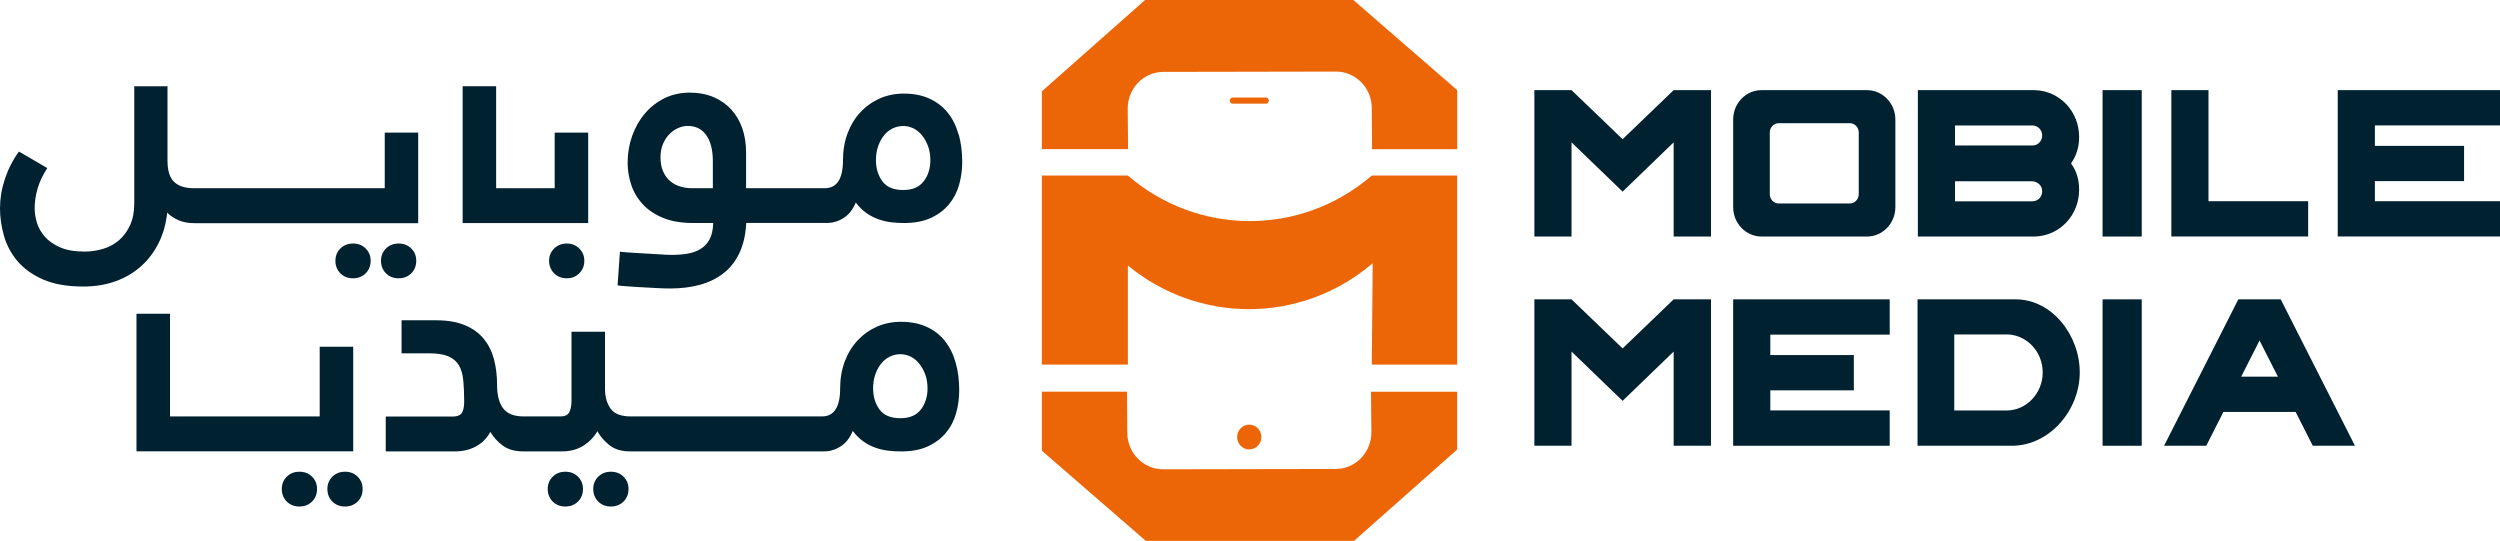
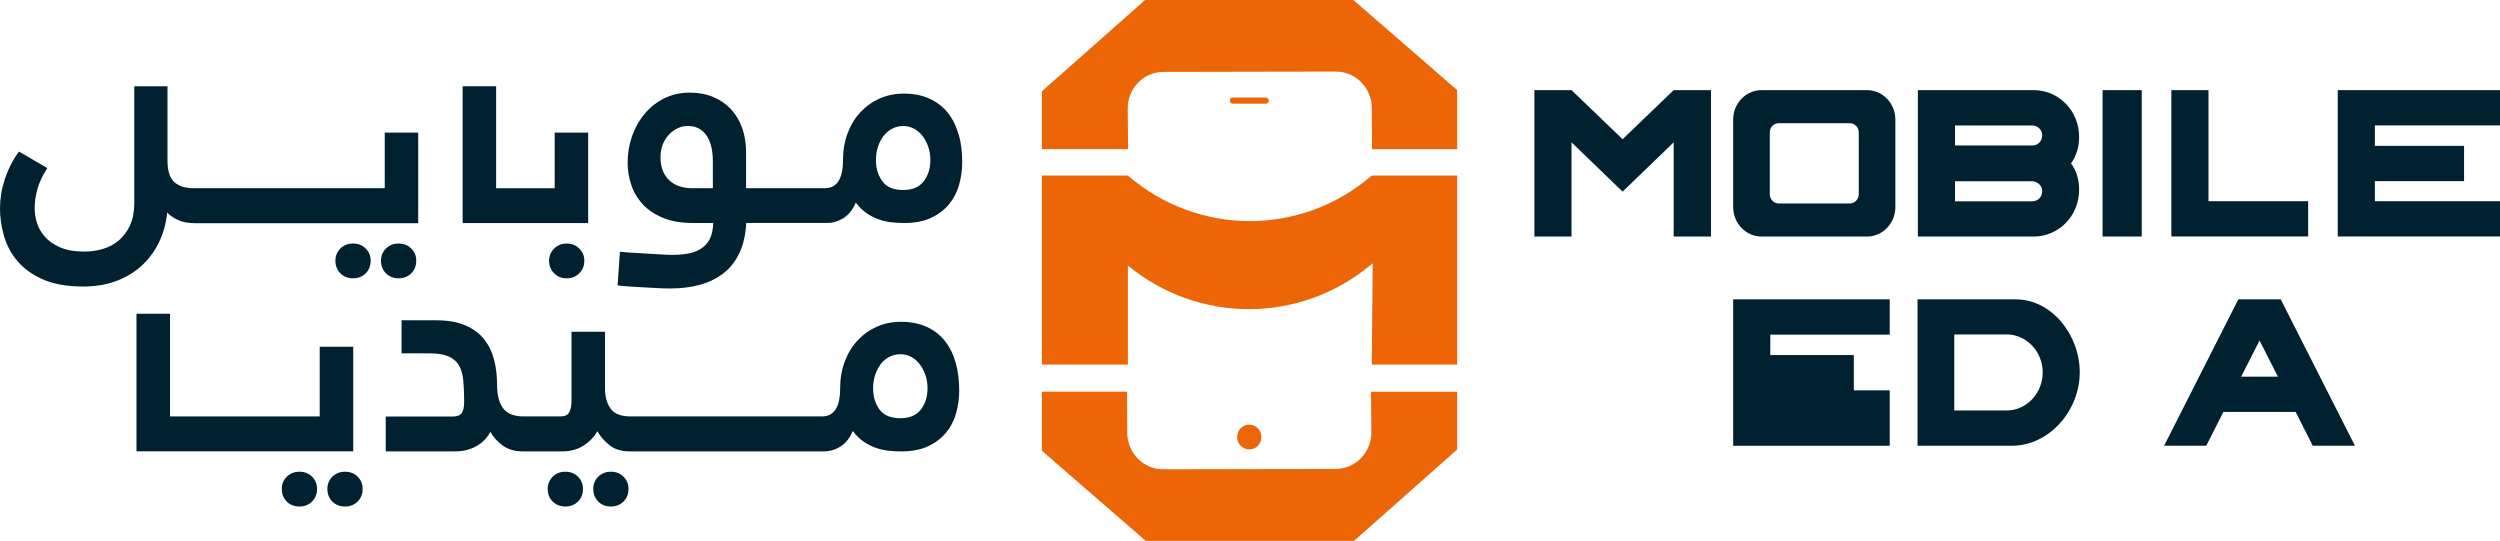
<svg xmlns="http://www.w3.org/2000/svg" width="208" height="45" viewBox="0 0 208 45" fill="none">
  <g id="Layer_1" clip-path="url(#clip0_250_3786)">
    <g id="Group">
      <g id="Group_2">
        <path id="Vector" d="M130.751 11.843V19.68H127.66V7.499H130.751L135 11.582L139.249 7.499H142.354V19.68H139.249V11.843L135 15.944L130.751 11.843Z" fill="#002130" />
        <path id="Vector_2" d="M159.566 19.68V7.499H169.289C171.354 7.553 172.983 9.255 172.983 11.393C172.983 12.226 172.763 12.955 172.309 13.599C172.763 14.206 172.983 14.935 172.983 15.786C172.983 17.924 171.354 19.626 169.289 19.68H159.566ZM162.657 12.104H169.104C169.557 12.104 169.91 11.739 169.91 11.271C169.91 10.803 169.557 10.457 169.104 10.439H162.657V12.109V12.104ZM169.104 16.745C169.557 16.745 169.91 16.38 169.91 15.912C169.91 15.444 169.557 15.129 169.104 15.079H162.657V16.75H169.104V16.745Z" fill="#002130" />
        <path id="Vector_3" d="M174.934 19.68V7.499H178.192V19.68H174.934Z" fill="#002130" />
        <path id="Vector_4" d="M192.039 16.741V19.675H180.656V7.499H183.747V16.741H192.039Z" fill="#002130" />
        <path id="Vector_5" d="M208 16.741V19.675H194.5V7.499H208V10.434H197.591V12.136H205.011V15.07H197.591V16.741H208Z" fill="#002130" />
-         <path id="Vector_6" d="M130.751 29.25V37.087H127.66V24.906H130.751L135 28.989L139.249 24.906H142.354V37.087H139.249V29.25L135 33.35L130.751 29.25Z" fill="#002130" />
-         <path id="Vector_7" d="M157.224 34.152V37.087H144.199V24.906H157.224V27.841H147.29V29.542H154.239V32.477H147.29V34.147H157.224V34.152Z" fill="#002130" />
+         <path id="Vector_7" d="M157.224 34.152V37.087H144.199V24.906H157.224V27.841H147.29V29.542H154.239V32.477H147.29H157.224V34.152Z" fill="#002130" />
        <path id="Vector_8" d="M167.469 37.087H159.539V24.906H167.703C170.706 24.906 173.035 27.859 173.035 30.987C173.035 34.116 170.556 37.033 167.469 37.087ZM166.95 34.152C168.61 34.152 169.953 32.711 169.953 30.992C169.953 29.272 168.663 27.917 167.104 27.827H162.595V34.152H166.954H166.95Z" fill="#002130" />
-         <path id="Vector_9" d="M174.934 37.087V24.906H178.192V37.087H174.934Z" fill="#002130" />
        <path id="Vector_10" d="M184.987 34.273L183.56 37.087H180.051L186.229 24.906H189.756L195.933 37.087H192.424L190.997 34.273H184.987ZM187.994 28.331L186.466 31.338H189.522L187.994 28.331Z" fill="#002130" />
        <path id="Vector_11" d="M155.331 7.499H146.564C145.256 7.499 144.199 8.598 144.199 9.948V17.231C144.199 18.582 145.26 19.68 146.564 19.68H155.331C156.638 19.68 157.695 18.582 157.695 17.231V9.948C157.695 8.598 156.634 7.499 155.331 7.499ZM154.648 16.16C154.648 16.583 154.313 16.93 153.904 16.93H147.99C147.581 16.93 147.246 16.583 147.246 16.16V11.019C147.246 10.596 147.581 10.25 147.99 10.25H153.904C154.313 10.25 154.648 10.596 154.648 11.019V16.16Z" fill="#002130" />
      </g>
      <g id="Group_3">
        <g id="Group_4">
          <path id="Vector_12" d="M86.684 12.415V7.598L95.27 0H112.597L121.24 7.499V12.415H114.155L114.133 8.98C114.12 7.306 112.79 5.951 111.148 5.955L96.798 5.982C95.142 5.982 93.808 7.364 93.826 9.057L93.856 12.41H86.688L86.684 12.415Z" fill="#EC6608" />
          <path id="Vector_13" d="M121.236 32.585V37.402L112.654 45H95.327L86.684 37.501V32.585H93.768L93.79 36.02C93.804 37.694 95.133 39.049 96.776 39.045L111.126 39.018C112.782 39.018 114.116 37.636 114.098 35.943L114.067 32.59H121.236V32.585Z" fill="#EC6608" />
          <path id="Vector_14" d="M86.684 30.335V14.607H93.839C99.673 19.635 108.198 19.662 114.063 14.665L114.133 14.607H121.236V30.335H114.133L114.208 21.904L114.001 22.075C108.123 26.932 99.726 26.936 93.839 22.093V30.335H86.684Z" fill="#EC6608" />
        </g>
        <path id="Vector_15" d="M105.319 8.116H102.563C102.427 8.116 102.316 8.229 102.316 8.368V8.373C102.316 8.512 102.427 8.625 102.563 8.625H105.319C105.456 8.625 105.566 8.512 105.566 8.373V8.368C105.566 8.229 105.456 8.116 105.319 8.116Z" fill="#EC6608" />
        <path id="Vector_16" d="M103.938 37.393C104.495 37.393 104.946 36.931 104.946 36.362C104.946 35.793 104.495 35.331 103.938 35.331C103.381 35.331 102.93 35.793 102.93 36.362C102.93 36.931 103.381 37.393 103.938 37.393Z" fill="#EC6608" />
      </g>
    </g>
    <g id="Group_5">
      <path id="Vector_17" d="M28.705 39.247C28.282 39.247 27.93 39.387 27.652 39.661C27.375 39.941 27.238 40.278 27.238 40.683C27.238 41.088 27.375 41.453 27.652 41.728C27.93 42.007 28.282 42.142 28.705 42.142C29.127 42.142 29.48 42.002 29.757 41.728C30.034 41.449 30.171 41.102 30.171 40.683C30.171 40.265 30.034 39.941 29.757 39.661C29.48 39.382 29.127 39.247 28.705 39.247Z" fill="#002130" />
      <path id="Vector_18" d="M29.387 28.849H26.599V34.647H23.398H23.249H14.143V26.103H11.355V37.55H23.249H23.398H29.387V28.849Z" fill="#002130" />
      <path id="Vector_19" d="M24.912 39.247C24.489 39.247 24.137 39.387 23.859 39.661C23.582 39.936 23.445 40.278 23.445 40.683C23.445 41.088 23.582 41.453 23.859 41.728C24.137 42.007 24.489 42.142 24.912 42.142C25.334 42.142 25.687 42.002 25.964 41.728C26.241 41.449 26.378 41.102 26.378 40.683C26.378 40.265 26.241 39.941 25.964 39.661C25.687 39.382 25.334 39.247 24.912 39.247Z" fill="#002130" />
      <path id="Vector_20" d="M50.826 39.247C50.403 39.247 50.051 39.387 49.773 39.661C49.496 39.936 49.359 40.278 49.359 40.683C49.359 41.088 49.496 41.453 49.773 41.728C50.051 42.007 50.403 42.142 50.826 42.142C51.248 42.142 51.601 42.002 51.878 41.728C52.155 41.449 52.292 41.102 52.292 40.683C52.292 40.265 52.155 39.941 51.878 39.661C51.601 39.382 51.248 39.247 50.826 39.247Z" fill="#002130" />
      <path id="Vector_21" d="M47.037 39.247C46.614 39.247 46.262 39.387 45.984 39.661C45.707 39.941 45.57 40.278 45.57 40.683C45.57 41.088 45.707 41.453 45.984 41.728C46.262 42.002 46.614 42.142 47.037 42.142C47.459 42.142 47.812 42.002 48.089 41.728C48.366 41.449 48.503 41.102 48.503 40.683C48.503 40.265 48.366 39.941 48.089 39.661C47.812 39.382 47.459 39.247 47.037 39.247Z" fill="#002130" />
      <path id="Vector_22" d="M78.618 28.368C78.218 27.868 77.716 27.476 77.104 27.197C76.492 26.914 75.778 26.774 74.964 26.774C74.228 26.774 73.559 26.914 72.947 27.184C72.335 27.458 71.802 27.841 71.344 28.332C70.886 28.822 70.534 29.407 70.279 30.087C70.028 30.767 69.9 31.509 69.9 32.306C69.9 33.868 69.394 34.647 68.385 34.647H52.489C51.675 34.647 51.111 34.431 50.803 33.999C50.495 33.567 50.336 33.017 50.336 32.347V27.598H47.549V33.346C47.549 33.747 47.487 34.062 47.364 34.296C47.241 34.53 47.003 34.647 46.642 34.647H43.56C42.776 34.647 42.212 34.426 41.873 33.985C41.53 33.544 41.358 32.896 41.358 32.05C41.358 31.285 41.275 30.569 41.103 29.912C40.931 29.254 40.649 28.683 40.257 28.201C39.865 27.719 39.346 27.337 38.694 27.062C38.042 26.788 37.241 26.648 36.299 26.648H33.41V29.398H35.735C36.404 29.398 36.928 29.484 37.312 29.651C37.695 29.817 37.985 30.065 38.179 30.389C38.373 30.713 38.496 31.131 38.544 31.64C38.593 32.149 38.619 32.738 38.619 33.405C38.619 33.837 38.553 34.156 38.426 34.354C38.294 34.552 38.042 34.656 37.668 34.656H32.094V37.555H37.866C38.518 37.555 39.104 37.415 39.614 37.132C40.13 36.848 40.522 36.447 40.799 35.93C41.045 36.362 41.385 36.745 41.825 37.069C42.265 37.393 42.829 37.555 43.511 37.555H46.765C47.452 37.555 48.042 37.397 48.54 37.078C49.037 36.763 49.425 36.362 49.702 35.876C49.931 36.294 50.261 36.677 50.693 37.028C51.124 37.379 51.701 37.555 52.419 37.555H68.557C69.046 37.555 69.508 37.415 69.94 37.141C70.371 36.866 70.71 36.438 70.952 35.853C71.212 36.204 71.503 36.492 71.82 36.718C72.137 36.943 72.471 37.118 72.824 37.244C73.176 37.37 73.528 37.451 73.889 37.496C74.246 37.537 74.607 37.559 74.964 37.559C75.844 37.559 76.588 37.42 77.201 37.136C77.812 36.853 78.314 36.474 78.706 36.002C79.098 35.529 79.38 34.985 79.552 34.368C79.724 33.751 79.807 33.121 79.807 32.473C79.807 31.64 79.71 30.875 79.512 30.177C79.318 29.479 79.019 28.881 78.618 28.381V28.368ZM76.615 34.071C76.249 34.552 75.681 34.795 74.915 34.795C74.101 34.795 73.515 34.548 73.167 34.057C72.815 33.567 72.643 32.986 72.643 32.32C72.643 31.888 72.705 31.496 72.828 31.145C72.951 30.794 73.114 30.497 73.317 30.245C73.519 29.993 73.762 29.803 74.039 29.669C74.316 29.533 74.611 29.47 74.92 29.47C75.215 29.47 75.492 29.538 75.765 29.669C76.034 29.803 76.271 29.993 76.474 30.245C76.677 30.497 76.844 30.794 76.976 31.145C77.108 31.496 77.17 31.888 77.17 32.32C77.17 33.004 76.985 33.585 76.619 34.071H76.615Z" fill="#002130" />
      <path id="Vector_23" d="M29.372 20.261C28.95 20.261 28.598 20.4 28.32 20.675C28.043 20.954 27.906 21.291 27.906 21.697C27.906 22.102 28.043 22.466 28.32 22.741C28.598 23.02 28.95 23.155 29.372 23.155C29.795 23.155 30.148 23.015 30.425 22.741C30.702 22.462 30.839 22.115 30.839 21.697C30.839 21.278 30.702 20.954 30.425 20.675C30.148 20.396 29.795 20.261 29.372 20.261Z" fill="#002130" />
      <path id="Vector_24" d="M34.799 11.033H32.011V15.66H16.116C15.416 15.66 14.874 15.489 14.5 15.147C14.126 14.805 13.936 14.211 13.936 13.36V7.175H11.171V16.93C11.171 17.632 11.052 18.235 10.819 18.744C10.581 19.252 10.273 19.671 9.894 19.995C9.511 20.319 9.075 20.558 8.578 20.706C8.08 20.855 7.565 20.931 7.028 20.931C6.2 20.931 5.517 20.81 4.98 20.571C4.443 20.328 4.02 20.031 3.712 19.671C3.404 19.311 3.188 18.924 3.065 18.51C2.941 18.095 2.884 17.699 2.884 17.335C2.884 16.786 2.968 16.232 3.131 15.674C3.294 15.116 3.562 14.553 3.936 13.986L1.576 12.608C1.066 13.31 0.678 14.071 0.405 14.895C0.132 15.719 0 16.534 0 17.335C0 18.086 0.11 18.847 0.33 19.621C0.55 20.396 0.925 21.098 1.453 21.724C1.981 22.349 2.69 22.858 3.58 23.25C4.469 23.641 5.579 23.839 6.917 23.839C7.895 23.839 8.793 23.695 9.608 23.402C10.422 23.11 11.131 22.696 11.735 22.151C12.338 21.611 12.827 20.963 13.201 20.216C13.575 19.464 13.813 18.622 13.91 17.69C14.156 17.942 14.465 18.149 14.839 18.316C15.213 18.483 15.662 18.568 16.186 18.568H34.794V11.033H34.799Z" fill="#002130" />
      <path id="Vector_25" d="M33.166 20.261C32.743 20.261 32.391 20.4 32.113 20.675C31.836 20.954 31.699 21.291 31.699 21.697C31.699 22.102 31.836 22.466 32.113 22.741C32.391 23.02 32.743 23.155 33.166 23.155C33.588 23.155 33.941 23.015 34.218 22.741C34.495 22.462 34.632 22.115 34.632 21.697C34.632 21.278 34.495 20.954 34.218 20.675C33.941 20.396 33.588 20.261 33.166 20.261Z" fill="#002130" />
      <path id="Vector_26" d="M47.163 20.261C46.74 20.261 46.388 20.4 46.106 20.675C45.825 20.954 45.684 21.291 45.684 21.697C45.684 22.102 45.825 22.466 46.106 22.741C46.388 23.02 46.74 23.155 47.163 23.155C47.586 23.155 47.912 23.015 48.193 22.741C48.475 22.462 48.616 22.115 48.616 21.697C48.616 21.278 48.475 20.954 48.193 20.675C47.912 20.396 47.568 20.261 47.163 20.261Z" fill="#002130" />
      <path id="Vector_27" d="M46.149 15.66H42.944H42.799H41.279V7.175H38.492V18.559H42.799H42.944H48.937V11.033H46.149V15.66Z" fill="#002130" />
      <path id="Vector_28" d="M79.748 11.177C79.555 10.479 79.255 9.88 78.855 9.381C78.454 8.881 77.952 8.49 77.34 8.21C76.728 7.927 76.014 7.787 75.2 7.787C74.465 7.787 73.795 7.927 73.183 8.197C72.571 8.472 72.038 8.854 71.58 9.345C71.123 9.835 70.77 10.421 70.515 11.1C70.264 11.78 70.136 12.523 70.136 13.319C70.136 14.882 69.63 15.66 68.621 15.66H62.074V12.685C62.074 11.951 61.968 11.28 61.757 10.673C61.545 10.065 61.233 9.538 60.828 9.097C60.418 8.656 59.925 8.314 59.348 8.071C58.767 7.828 58.111 7.706 57.38 7.706C56.649 7.706 55.918 7.859 55.288 8.17C54.659 8.481 54.117 8.899 53.664 9.435C53.206 9.97 52.853 10.592 52.598 11.298C52.347 12.005 52.219 12.752 52.219 13.536C52.219 14.152 52.316 14.76 52.514 15.359C52.708 15.957 53.025 16.497 53.457 16.97C53.888 17.447 54.452 17.83 55.143 18.118C55.834 18.41 56.689 18.555 57.702 18.555H59.34C59.322 19.122 59.221 19.576 59.036 19.919C58.846 20.261 58.595 20.526 58.278 20.72C57.961 20.913 57.596 21.039 57.191 21.107C56.781 21.174 56.35 21.206 55.896 21.206C55.588 21.206 55.218 21.188 54.795 21.156C54.373 21.125 52.048 21.012 51.577 20.945L51.383 23.745C51.872 23.83 54.192 23.943 54.602 23.965C55.007 23.992 55.399 24.001 55.777 24.001C56.675 24.001 57.499 23.898 58.248 23.691C58.996 23.483 59.648 23.159 60.203 22.727C60.757 22.295 61.198 21.733 61.523 21.039C61.849 20.346 62.039 19.518 62.087 18.55H68.806C69.295 18.55 69.757 18.41 70.189 18.136C70.621 17.861 70.96 17.434 71.202 16.849C71.462 17.2 71.752 17.488 72.069 17.713C72.386 17.938 72.721 18.113 73.073 18.239C73.425 18.366 73.778 18.447 74.139 18.491C74.495 18.532 74.856 18.555 75.213 18.555C76.094 18.555 76.838 18.415 77.45 18.131C78.062 17.848 78.564 17.47 78.956 16.997C79.348 16.524 79.63 15.98 79.801 15.363C79.973 14.746 80.057 14.116 80.057 13.468C80.057 12.635 79.96 11.87 79.762 11.172L79.748 11.177ZM59.309 15.66H57.596C57.252 15.66 56.922 15.615 56.605 15.521C56.288 15.431 56.006 15.278 55.76 15.07C55.513 14.863 55.319 14.593 55.174 14.269C55.029 13.945 54.954 13.549 54.954 13.081C54.954 12.68 55.02 12.325 55.148 12.005C55.28 11.69 55.447 11.415 55.663 11.195C55.874 10.97 56.116 10.794 56.385 10.668C56.654 10.542 56.935 10.479 57.23 10.479C57.882 10.479 58.393 10.731 58.758 11.24C59.124 11.748 59.309 12.478 59.309 13.428V15.651V15.66ZM76.851 15.084C76.486 15.566 75.918 15.809 75.151 15.809C74.337 15.809 73.751 15.561 73.403 15.07C73.051 14.58 72.879 13.999 72.879 13.333C72.879 12.901 72.941 12.509 73.064 12.158C73.188 11.807 73.35 11.51 73.553 11.258C73.756 11.006 73.998 10.817 74.275 10.682C74.553 10.547 74.848 10.484 75.156 10.484C75.451 10.484 75.728 10.551 76.001 10.682C76.27 10.817 76.508 11.006 76.71 11.258C76.913 11.51 77.08 11.807 77.212 12.158C77.344 12.509 77.406 12.901 77.406 13.333C77.406 14.017 77.221 14.598 76.856 15.084H76.851Z" fill="#002130" />
    </g>
  </g>
  <defs>
    <clipPath id="clip0_250_3786">
      <rect width="208" height="45" fill="white" />
    </clipPath>
  </defs>
</svg>